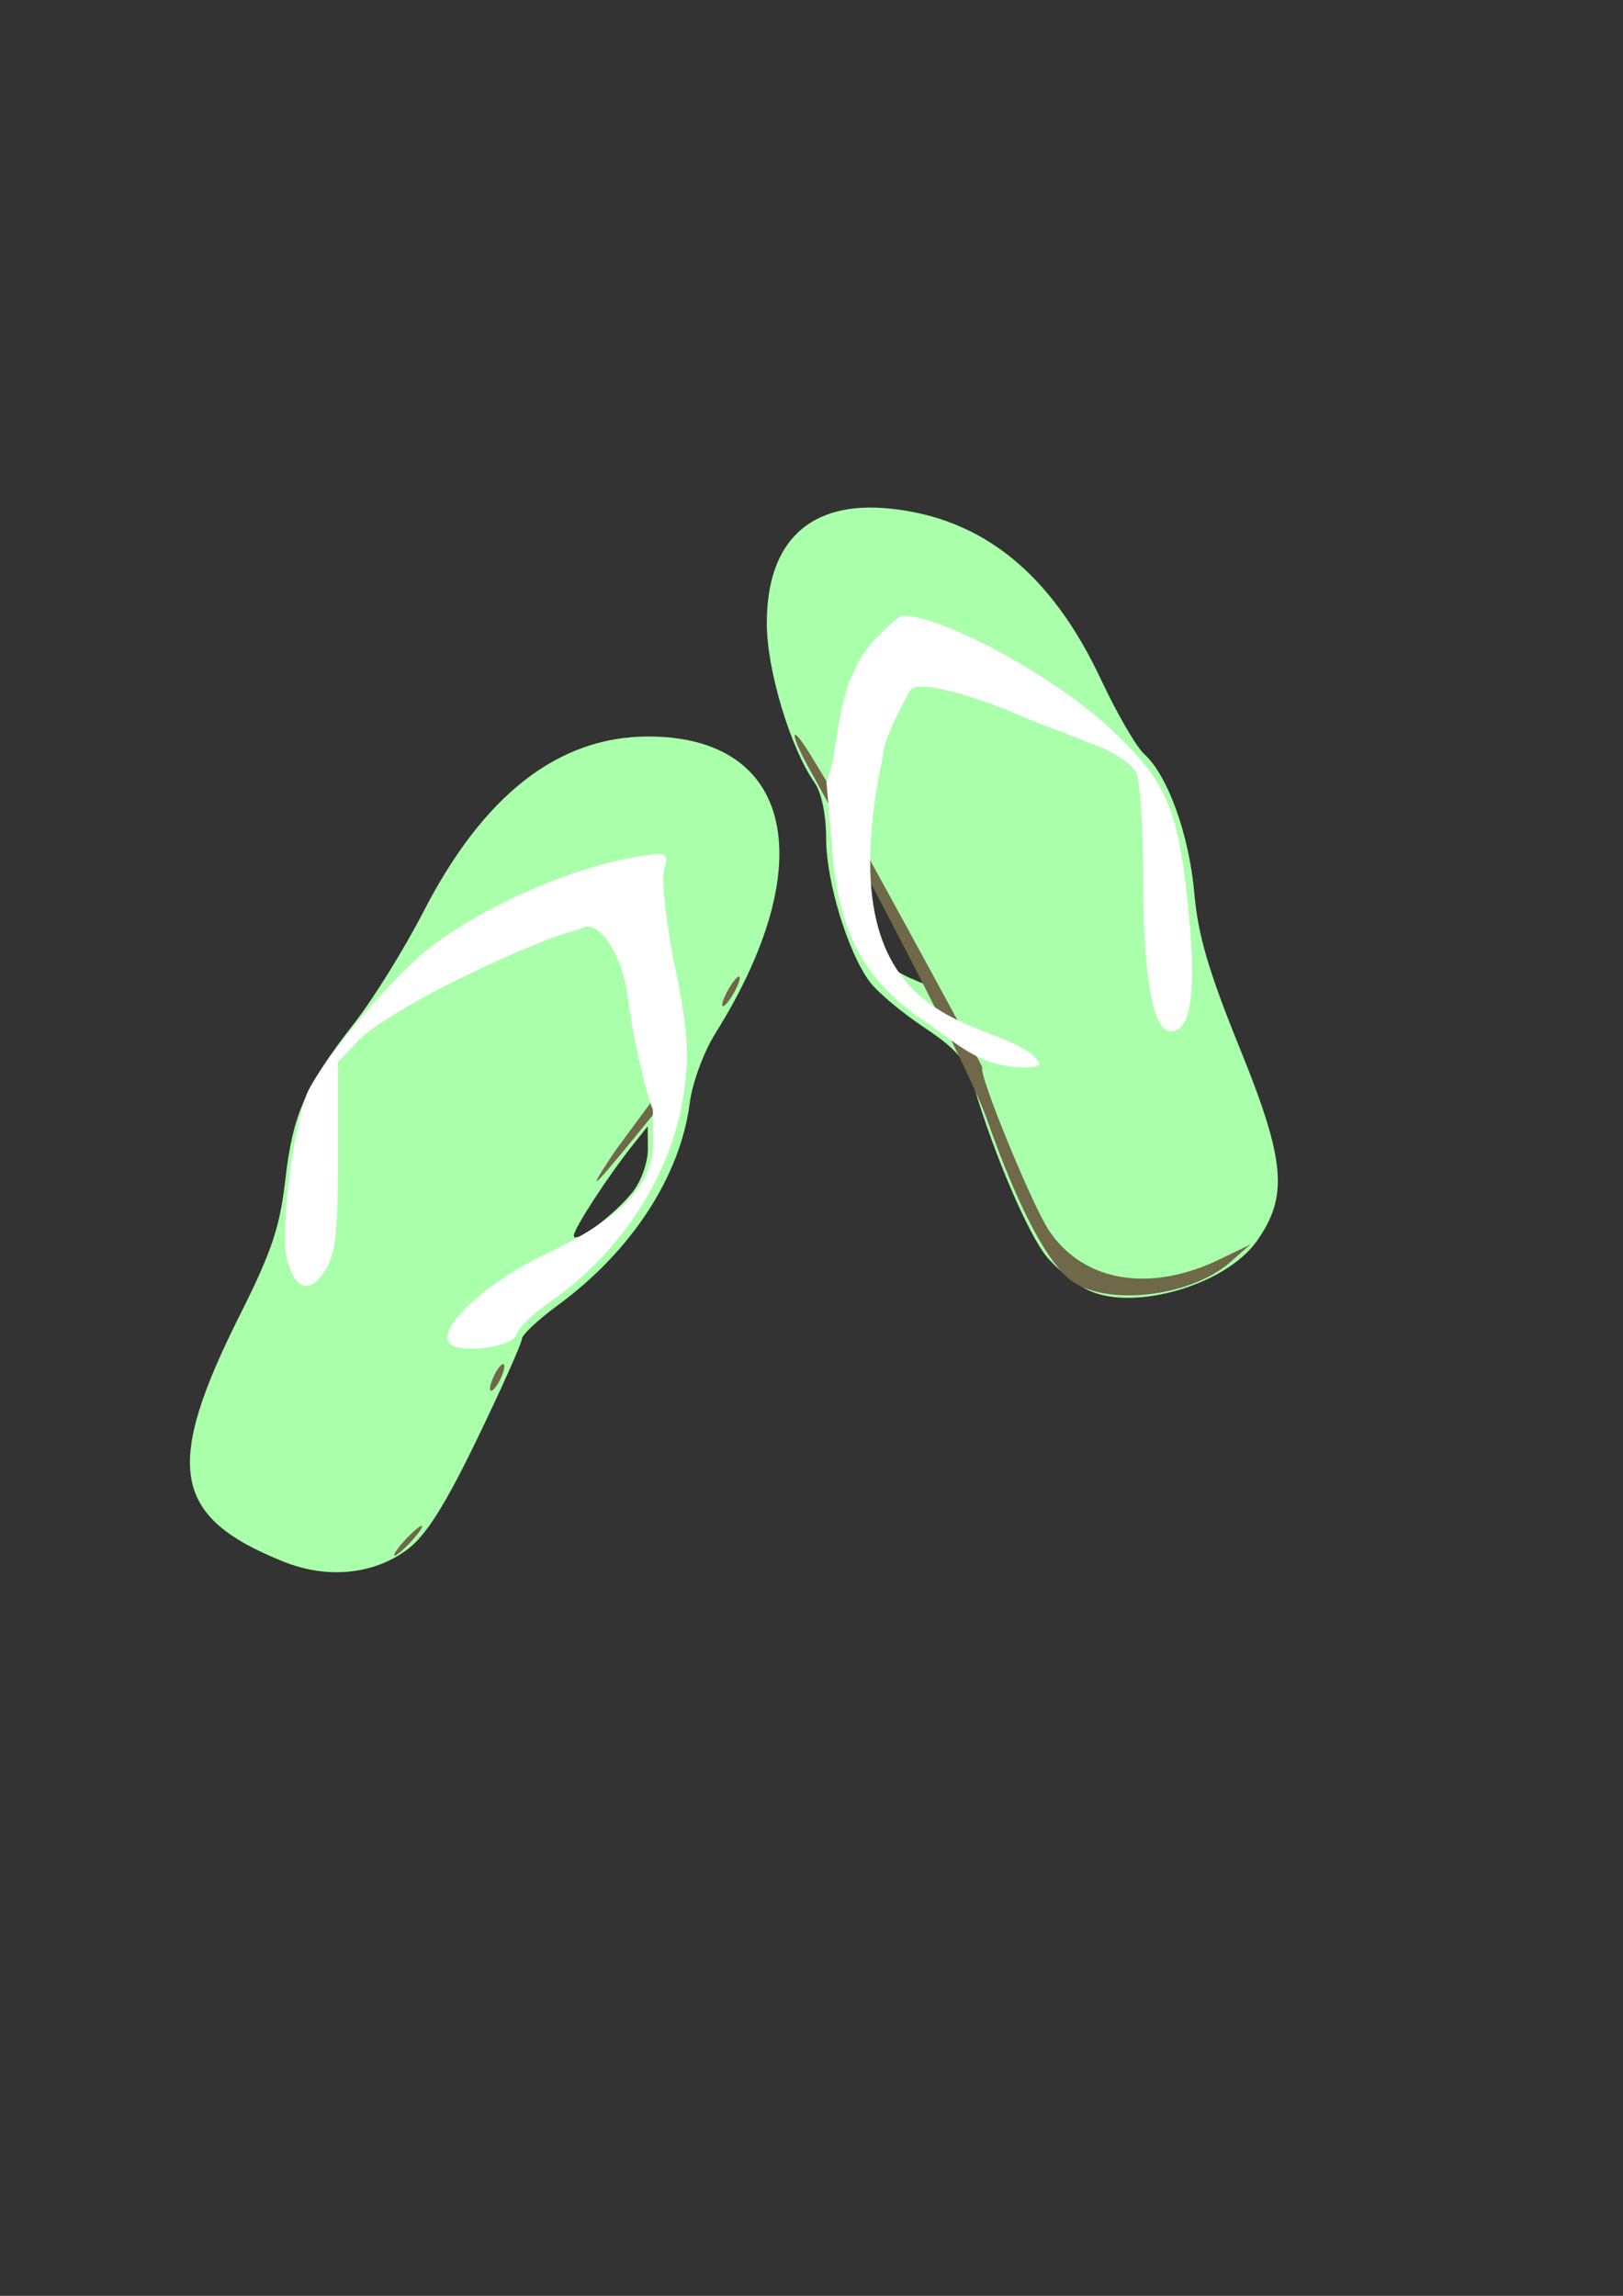
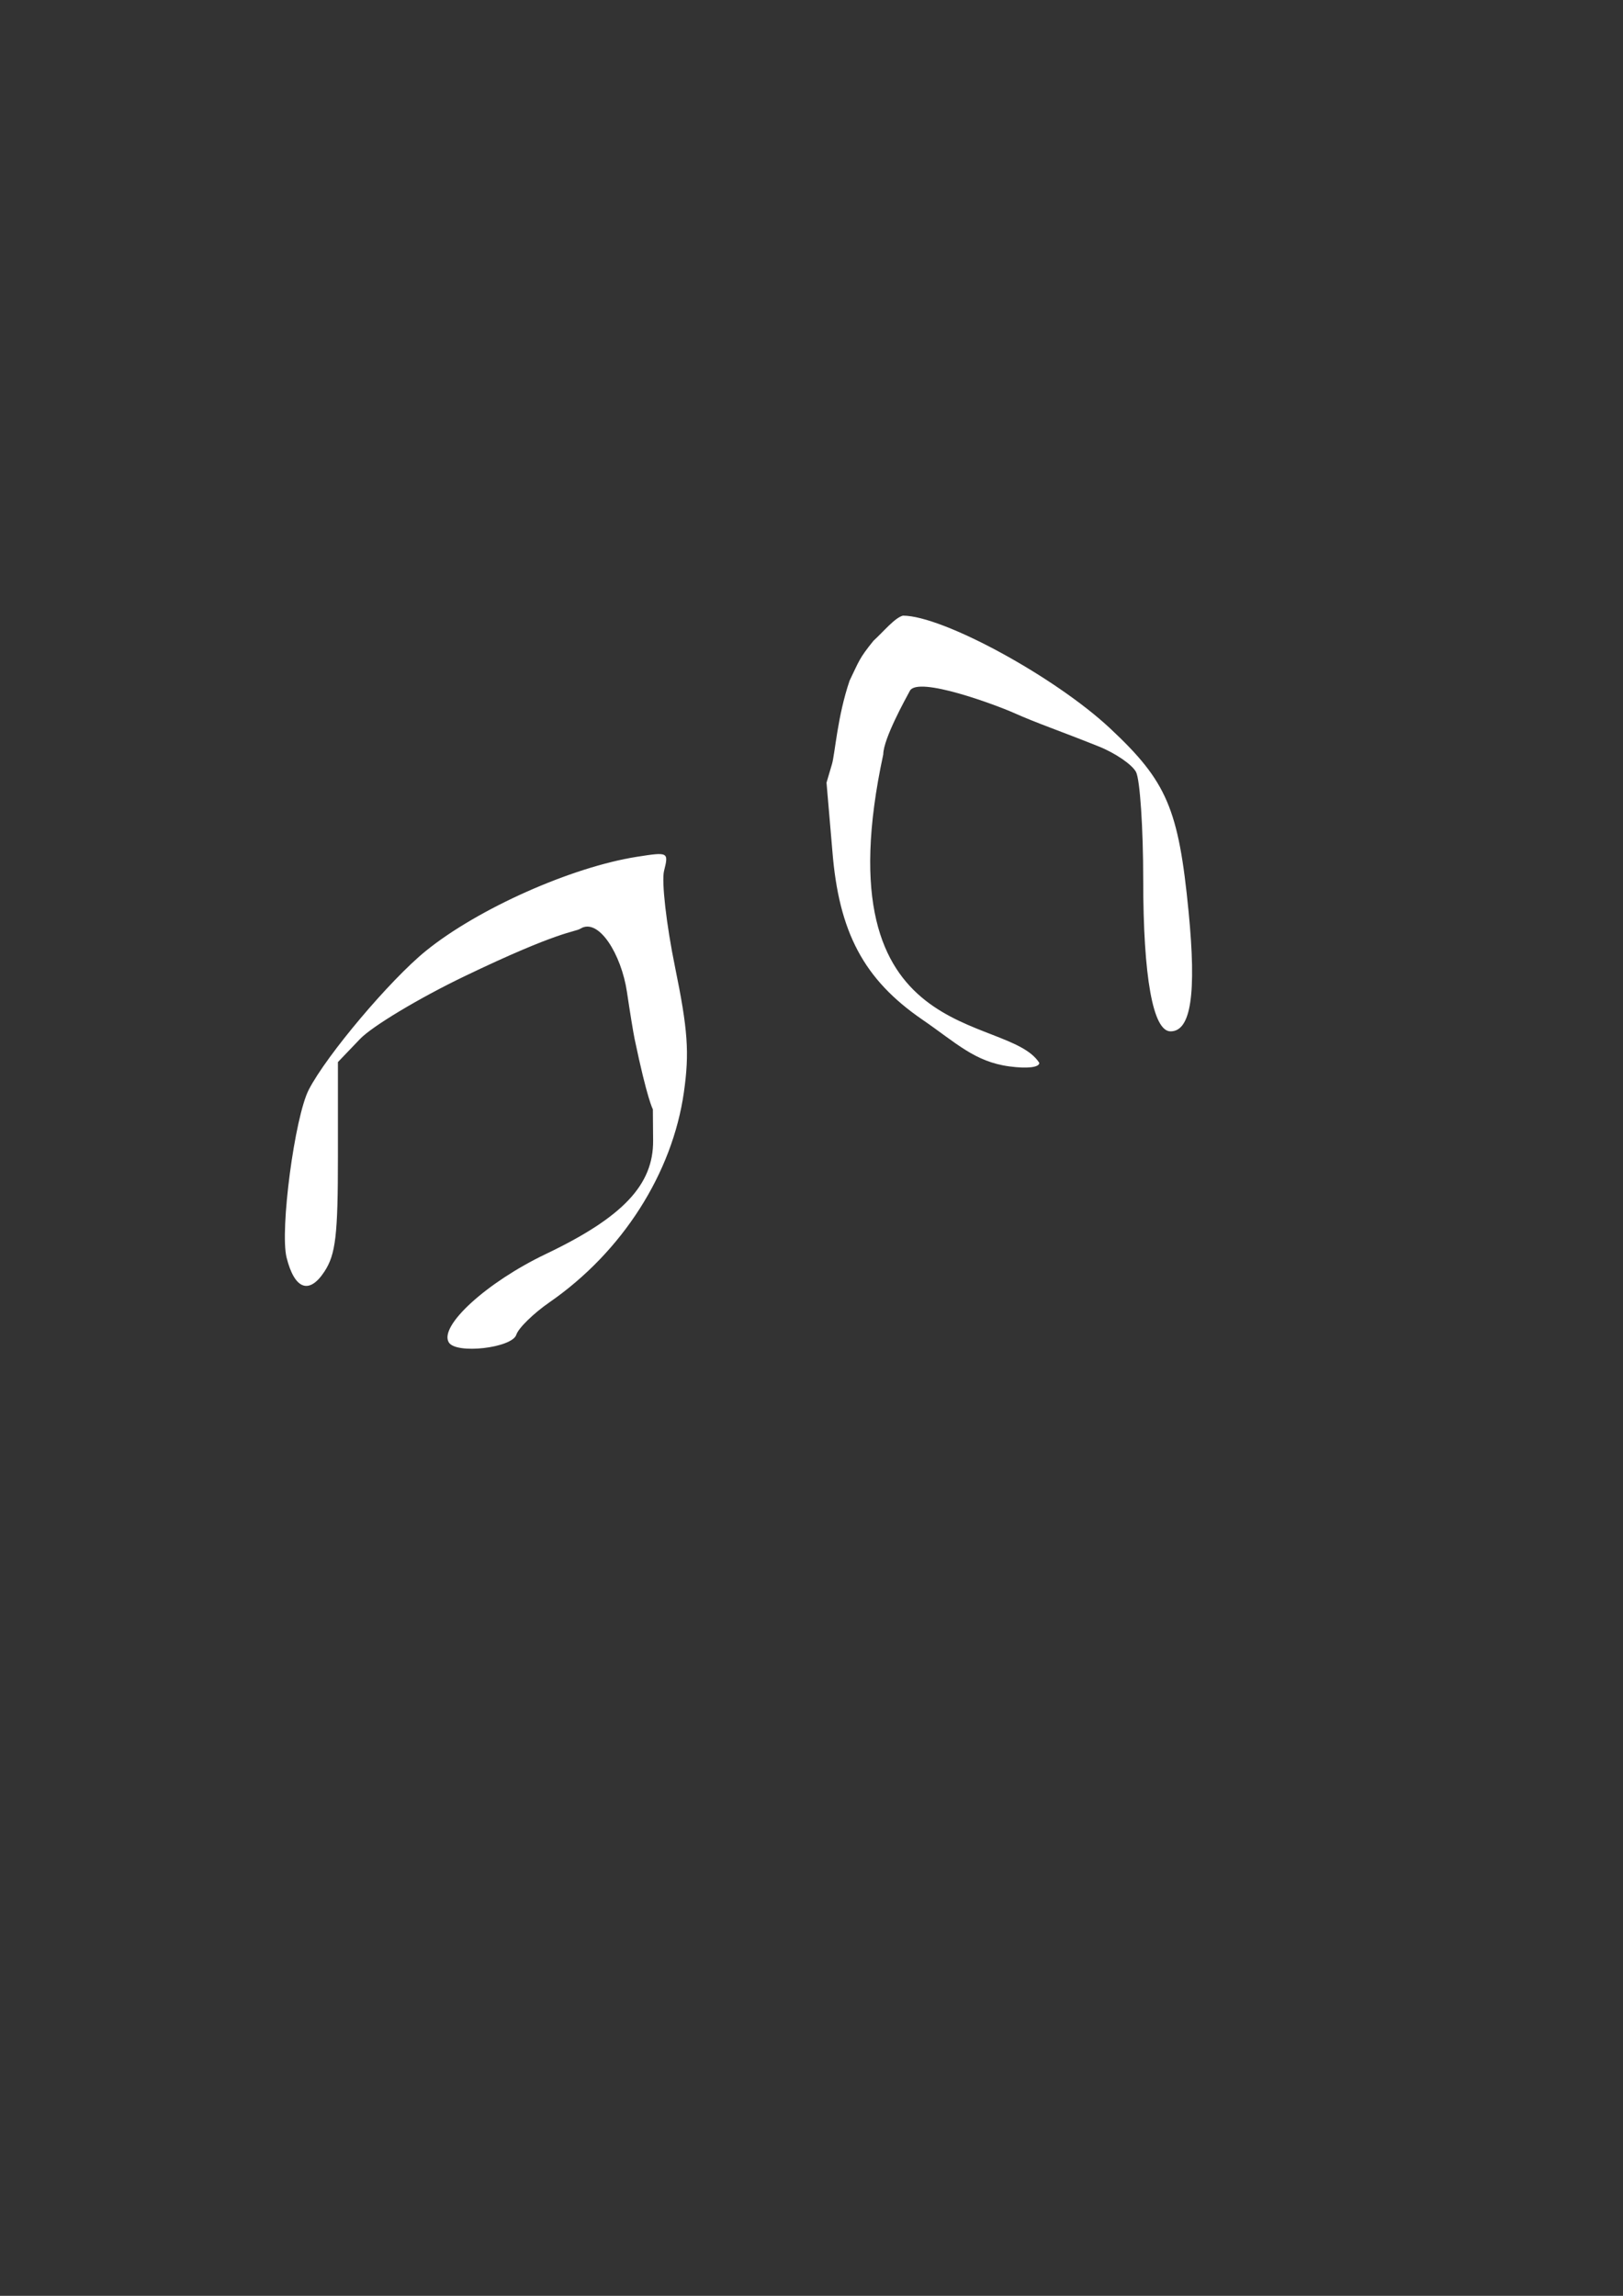
<svg xmlns="http://www.w3.org/2000/svg" width="793.701" height="1122.52">
  <rect width="100%" height="100%" fill="#333333" stroke="none" />
  <g>
    <title>Layer 1</title>
    <g id="layer1" />
-     <path id="path1107" fill="#aaffaa" d="m138.456,763.487c-54.265,-21.841 -58.49,-46.134 -21.01,-120.809c15.426,-30.733 19.448,-42.735 22.096,-65.941c3.651,-32 9.726,-45.753 33.843,-76.629c9.244,-11.834 24.432,-36.334 33.75,-54.444c29.366,-57.073 65.944,-85.556 109.873,-85.556c70.786,0 84.841,62.187 32.809,145.173c-5.636,8.989 -11.24,24.152 -12.453,33.695c-4.576,36.016 -28.395,72.649 -64.441,99.109c-9.748,7.155 -17.724,14.625 -17.724,16.598c0,1.973 -9.727,23.746 -21.616,48.383c-15.578,32.28 -25.05,47.414 -33.904,54.167c-16.644,12.695 -39.437,15.023 -61.223,6.254zm171.031,-180.783c4.078,-5.185 7.379,-14.516 7.335,-20.735l-0.081,-11.307l-7.214,9.075c-12.283,15.448 -28.92,41.005 -28.92,44.424c0,4.647 20.083,-10.274 28.88,-21.457zm223.198,48.345c-6.088,-2.759 -15.35,-10.105 -20.582,-16.323c-9.099,-10.813 -25.881,-49.926 -35.814,-83.469c-3.822,-12.904 -8.289,-18.189 -24.548,-29.037c-10.933,-7.293 -22.871,-17.344 -26.531,-22.335c-10.738,-14.645 -21.197,-49.123 -21.197,-69.879c0,-11.406 -2.263,-22.478 -5.557,-27.18c-12.001,-17.134 -23.48,-55.363 -23.466,-78.152c0.024,-40.264 21.286,-60.022 60.263,-55.999c45.417,4.687 78.937,31.867 103.227,83.701c7.721,16.476 17.223,32.839 21.116,36.362c11.514,10.42 21.984,39.559 24.479,68.125c1.782,20.415 7.005,38.197 22.216,75.647c22.378,55.094 23.892,72.43 8.244,94.405c-15.12,21.234 -59.428,34.299 -81.85,24.134zm-86.91,-172.034c-7.341,-13.475 -15.658,-26.892 -18.481,-29.815c-4.451,-4.609 -5.133,-3.149 -5.133,10.989c0,19.161 7.328,31.224 23.151,38.11c6.232,2.713 11.889,4.996 12.571,5.074c0.682,0.078 -4.766,-10.883 -12.108,-24.358z" />
-     <path id="path1104" fill="#6f6849" d="m197.778,753.328c3.613,-3.992 7.386,-7.259 8.384,-7.259c0.998,0 -1.141,3.267 -4.755,7.259c-3.613,3.993 -7.386,7.26 -8.384,7.26c-0.998,0 1.142,-3.267 4.755,-7.26zm41.851,-74.407c0,-1.996 1.584,-6.079 3.519,-9.074c1.935,-2.994 3.518,-3.811 3.518,-1.814c0,1.996 -1.583,6.079 -3.518,9.074c-1.935,2.994 -3.519,3.811 -3.519,1.814zm80.1,-134.295l-10.161,12.444c-20.82,25.499 -22.975,26.902 -8.76,5.704l18.676,-25.341l0.245,7.193zm205.706,82.595c-12.133,-7.524 -27.112,-35.488 -42.743,-79.796c-11,-31.18 -78.673,-156.993 -85.242,-168.483c-11.545,-20.196 -11.911,-27.733 -0.425,-8.757l8.655,14.299c0,0 75.436,136.925 74.729,137.633c-2.273,2.272 24.274,67.104 32.553,79.499c16.848,25.227 49.446,30.689 83.719,14.027l14.872,-7.229l-9.987,8.77c-18.569,16.306 -57.702,21.465 -76.131,10.037zm-169.769,-142.484c2.137,-3.992 4.701,-7.259 5.7,-7.259c0.998,0 0.066,3.267 -2.071,7.259c-2.136,3.993 -4.701,7.259 -5.699,7.259c-0.999,0 -0.067,-3.266 2.07,-7.259z" />
    <path id="path1105" fill="#ffffff" d="m219.49,656.377c-4.959,-8.022 18.558,-29.451 47.457,-43.244c37.621,-17.955 52.617,-33.811 52.447,-55.448l-0.121,-15.3c0,0 -2.696,-4.568 -8.945,-34.481c-0.626,-2.994 -2.306,-13.312 -3.735,-22.929c-2.706,-18.218 -13.792,-36.453 -22.758,-30.912c-2.884,1.782 -9.712,0.698 -56.696,23.287c-22.15,10.649 -45.134,24.444 -51.077,30.656l-10.806,11.293l0,46.173c0,38.505 -1.095,47.846 -6.595,56.249c-7.45,11.384 -14.599,8.753 -18.505,-6.81c-3.363,-13.401 3.962,-68.799 10.862,-82.142c8.765,-16.949 39.783,-53.694 57.296,-67.875c25.41,-20.573 71.126,-40.942 103.19,-45.975c15.346,-2.409 15.546,-2.305 13.237,6.894c-1.289,5.136 1.122,26.26 5.357,46.942c6.294,30.731 7.091,41.915 4.36,61.201c-5.629,39.745 -30.166,78.134 -65.665,102.735c-7.913,5.483 -15.244,12.641 -16.293,15.905c-2.087,6.499 -29.398,9.627 -33.01,3.781zm231.539,-157.86c-28.593,-19.623 -40.858,-42.674 -43.991,-82.675l-2.845,-33.159l2.673,-9.074c1.47,-4.991 2.652,-23.366 8.623,-40.834c4.623,-9.506 4.567,-10.735 11.709,-19.522c4.785,-4.319 10.291,-11.157 14.356,-12.237c19.452,0 74.335,29.871 101.398,55.188c27.702,25.914 33.399,39.223 38.306,89.505c3.93,40.262 1.173,58.565 -8.821,58.565c-8.595,0 -13.368,-26.478 -13.368,-74.159c0,-25.352 -1.586,-49.058 -3.524,-52.679c-1.938,-3.621 -10.138,-9.231 -18.222,-12.465c-19.821,-7.931 -29.705,-11.141 -41.773,-16.515c-7.985,-3.556 -46.643,-18.064 -50.599,-10.673c-2.067,3.862 -12.958,23.433 -13.005,31.05c-31.095,144.528 60.53,125.979 76.308,150.86c0,2.21 -5.868,2.898 -14.659,1.719c-17.002,-2.28 -26.057,-11.565 -42.566,-22.895z" />
  </g>
</svg>